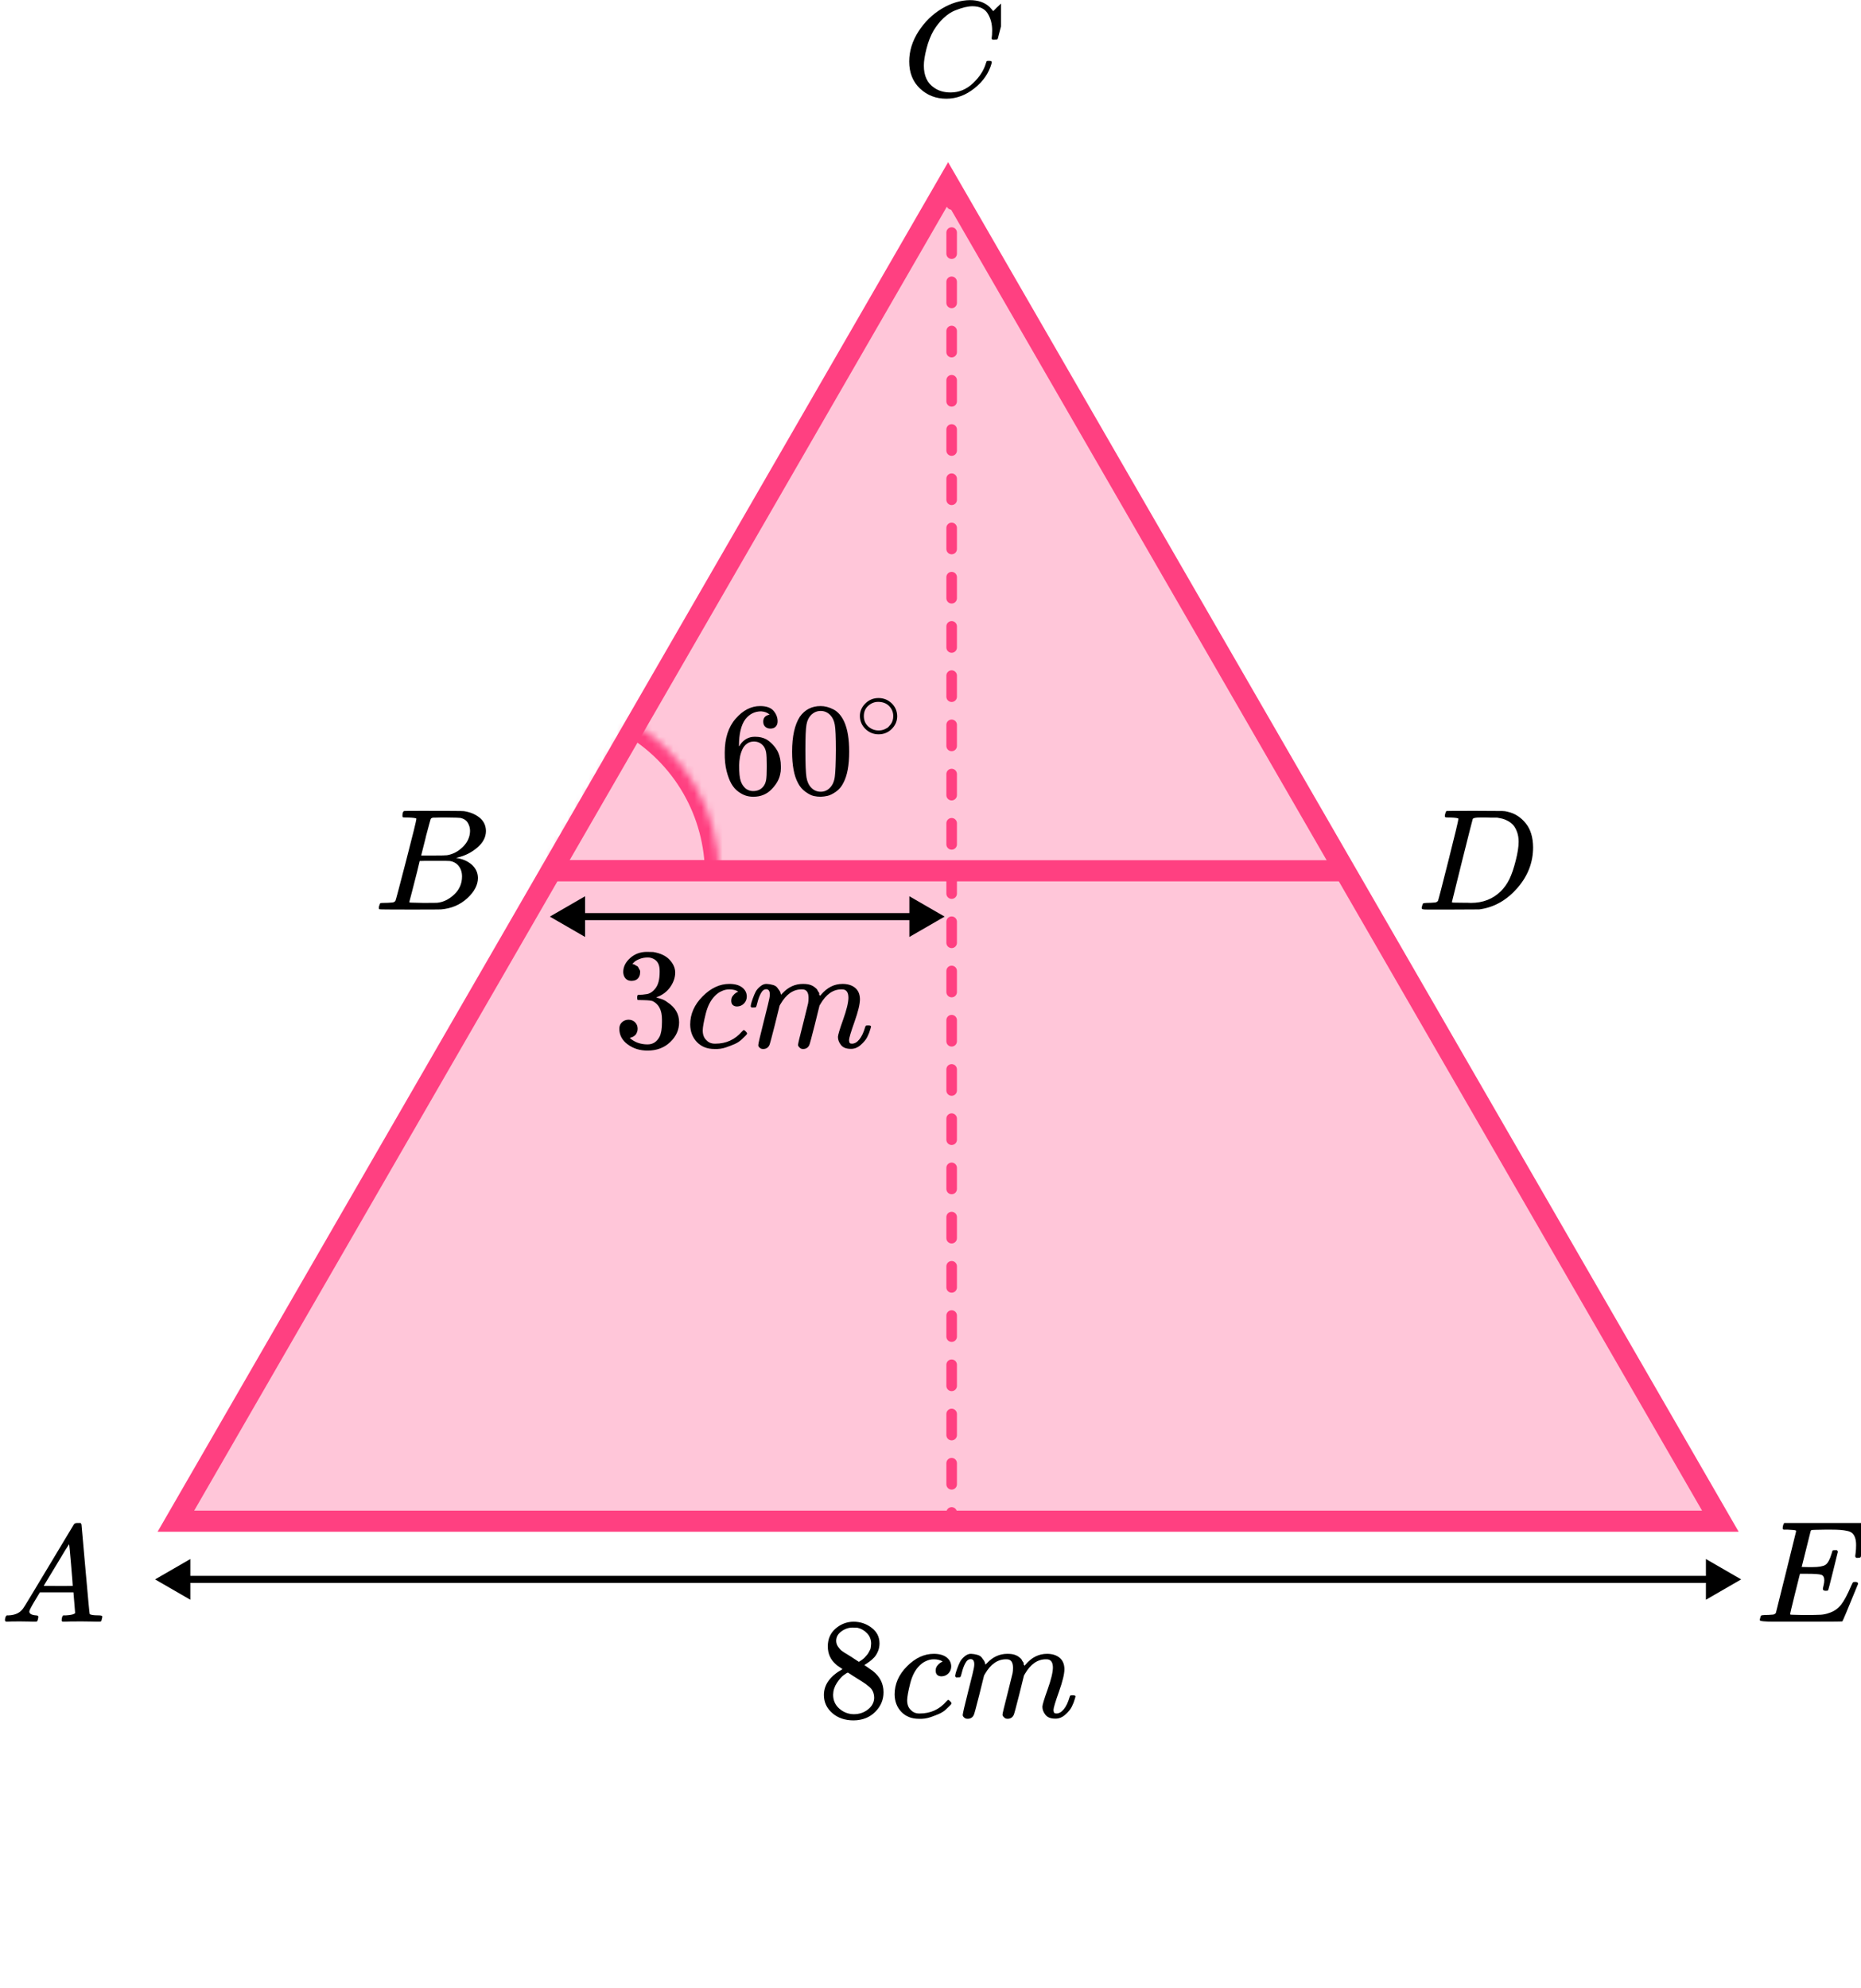
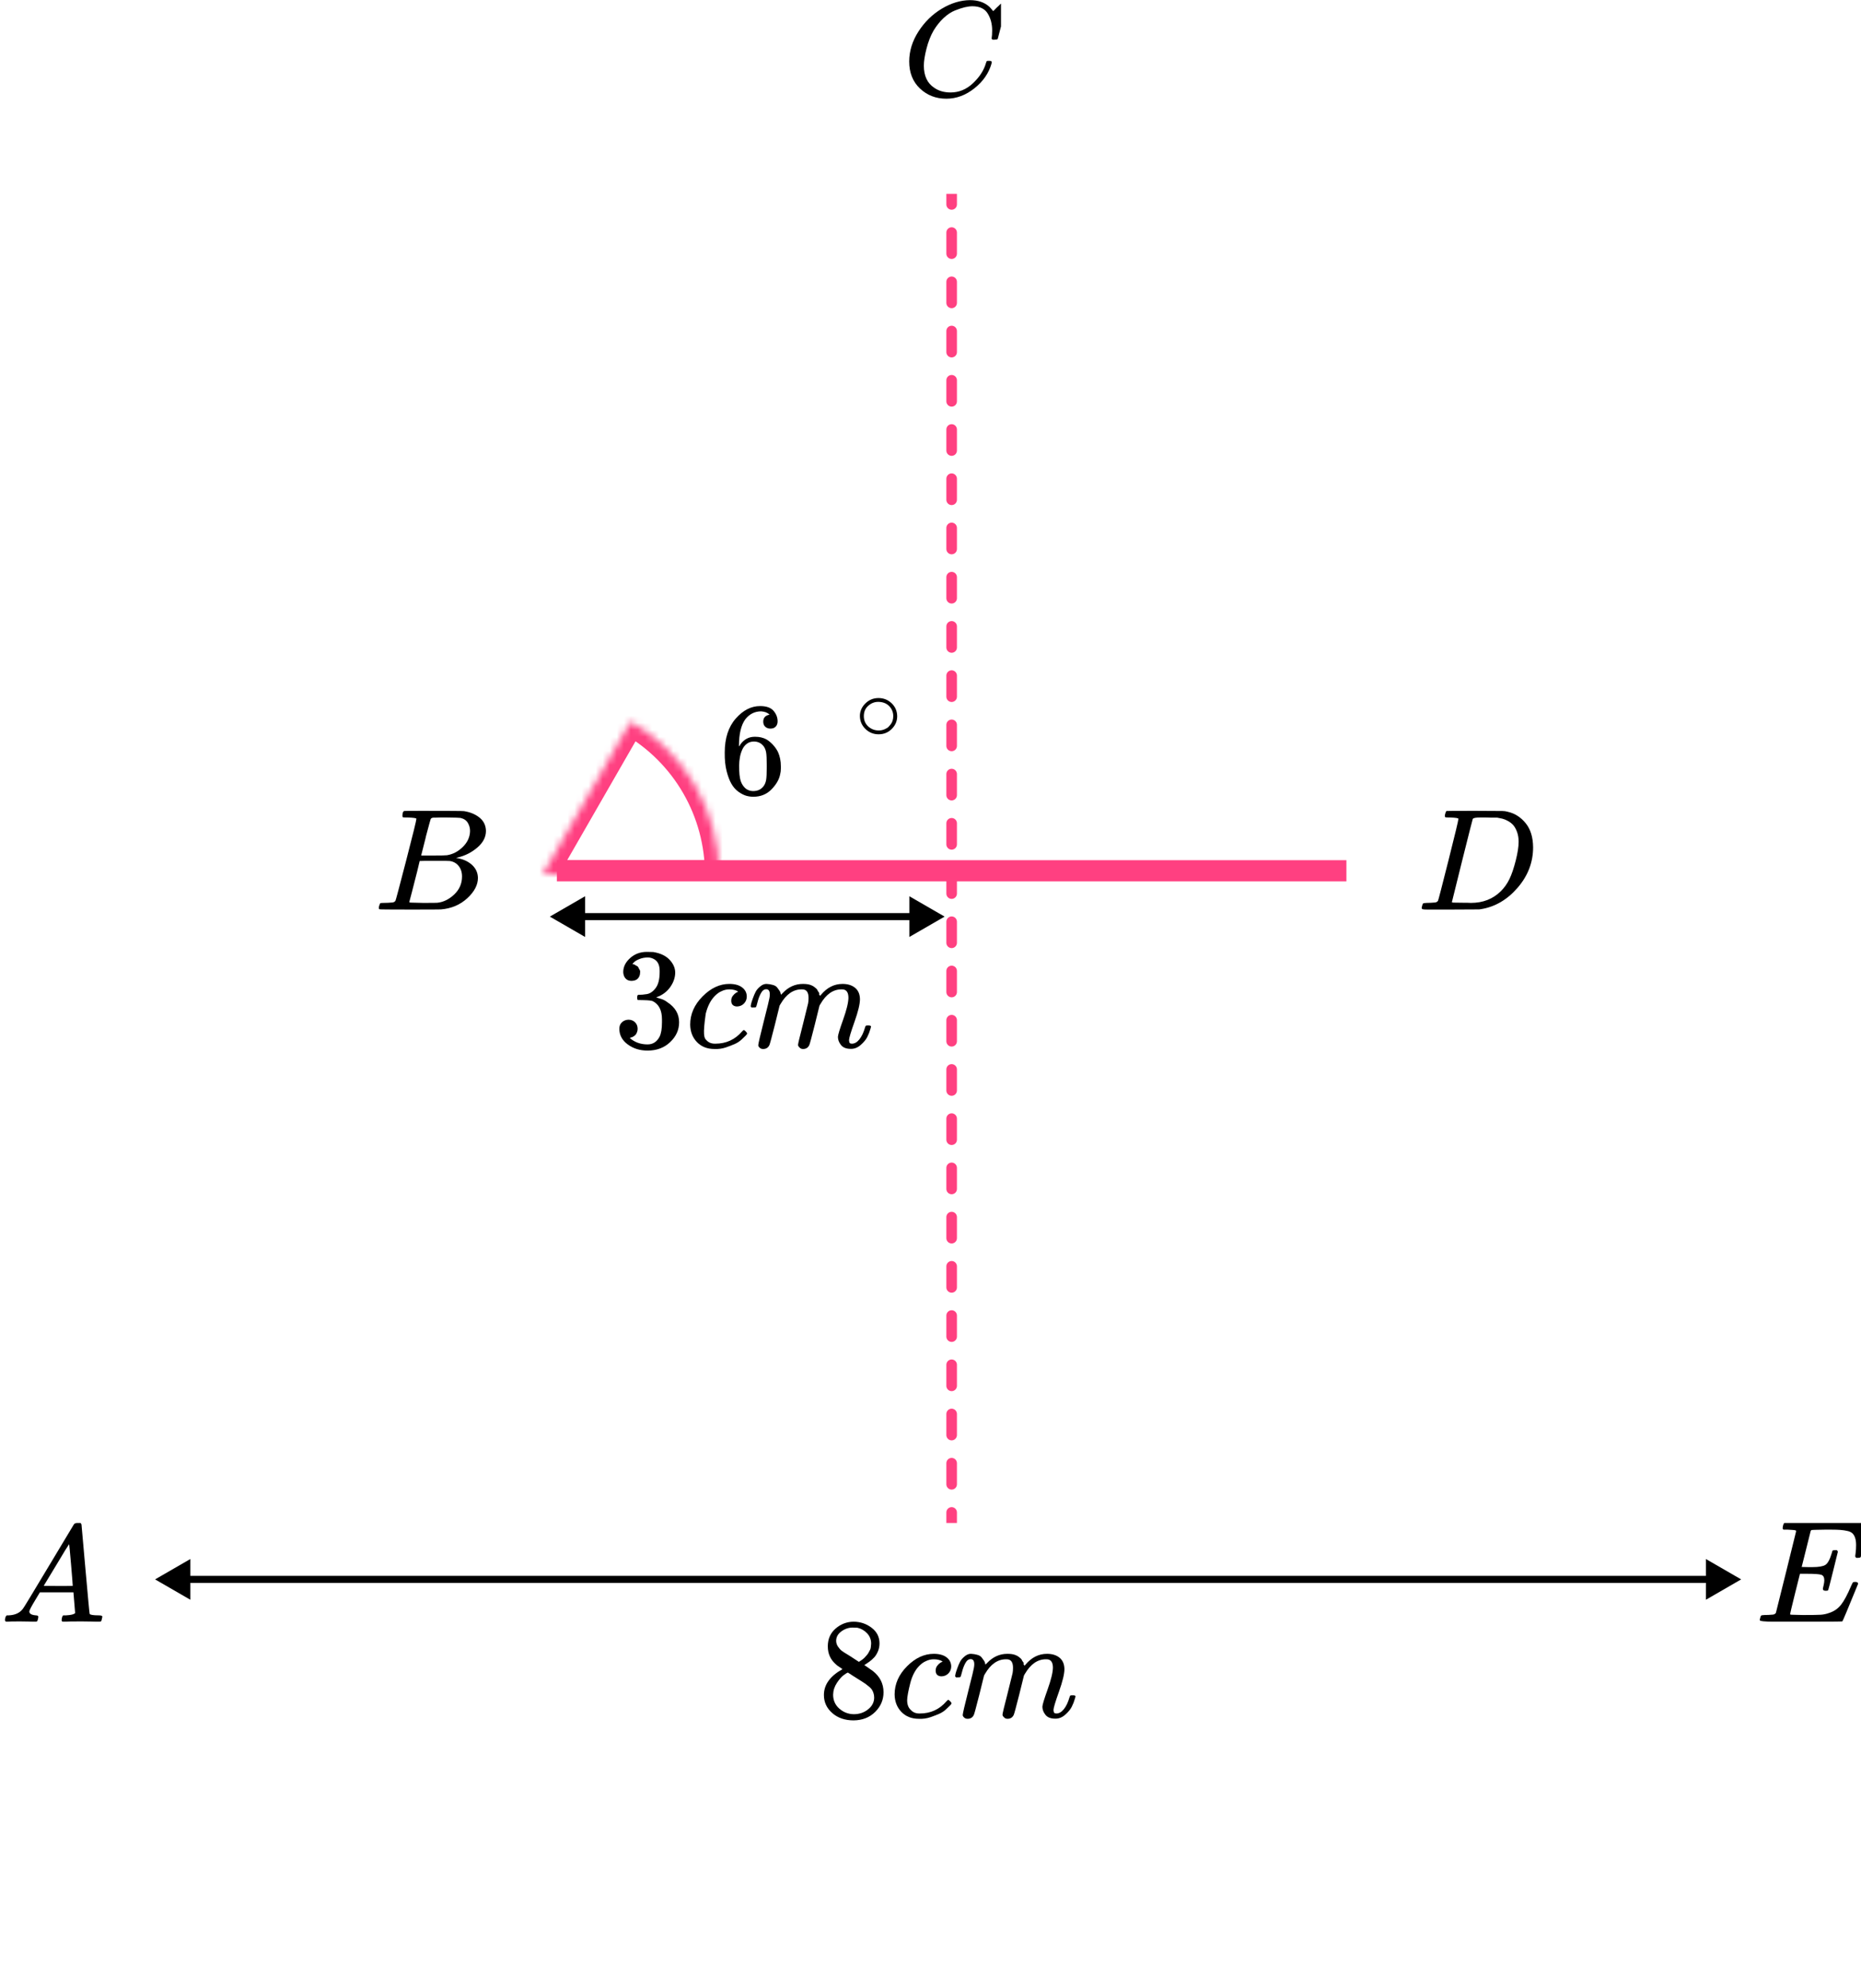
<svg xmlns="http://www.w3.org/2000/svg" width="264" height="282" viewBox="0 0 264 282" fill="none">
-   <path d="M24.948 215.75L134.5 26L244.052 215.75H24.948Z" fill="#FF4081" fill-opacity="0.3" stroke="#FF4081" stroke-width="3" />
  <path d="M22 224L27 226.887V221.113L22 224ZM247 224L242 221.113V226.887L247 224ZM26.5 224.5H242.5V223.5H26.5V224.5Z" fill="black" />
  <path d="M134.25 28.996C134.25 29.41 134.586 29.746 135 29.746C135.414 29.746 135.75 29.41 135.75 28.996H134.25ZM135.75 32.985C135.75 32.571 135.414 32.235 135 32.235C134.586 32.235 134.25 32.571 134.25 32.985H135.75ZM134.25 35.977C134.25 36.392 134.586 36.727 135 36.727C135.414 36.727 135.75 36.392 135.75 35.977H134.25ZM135.75 39.967C135.75 39.553 135.414 39.217 135 39.217C134.586 39.217 134.25 39.553 134.25 39.967H135.75ZM134.25 42.959C134.25 43.373 134.586 43.709 135 43.709C135.414 43.709 135.75 43.373 135.75 42.959H134.25ZM135.75 46.948C135.75 46.534 135.414 46.198 135 46.198C134.586 46.198 134.25 46.534 134.25 46.948H135.75ZM134.25 49.941C134.25 50.355 134.586 50.691 135 50.691C135.414 50.691 135.75 50.355 135.75 49.941H134.25ZM135.75 53.93C135.75 53.516 135.414 53.18 135 53.18C134.586 53.18 134.25 53.516 134.25 53.93H135.75ZM134.25 56.922C134.25 57.336 134.586 57.672 135 57.672C135.414 57.672 135.75 57.336 135.75 56.922H134.25ZM135.75 60.911C135.75 60.497 135.414 60.161 135 60.161C134.586 60.161 134.25 60.497 134.25 60.911H135.75ZM134.25 63.903C134.25 64.318 134.586 64.653 135 64.653C135.414 64.653 135.75 64.318 135.75 63.903H134.25ZM135.75 67.893C135.75 67.479 135.414 67.143 135 67.143C134.586 67.143 134.25 67.479 134.25 67.893H135.75ZM134.25 70.885C134.25 71.299 134.586 71.635 135 71.635C135.414 71.635 135.75 71.299 135.75 70.885H134.25ZM135.75 74.874C135.75 74.46 135.414 74.124 135 74.124C134.586 74.124 134.25 74.46 134.25 74.874H135.75ZM134.25 77.866C134.25 78.281 134.586 78.616 135 78.616C135.414 78.616 135.75 78.281 135.75 77.866H134.25ZM135.75 81.856C135.75 81.442 135.414 81.106 135 81.106C134.586 81.106 134.25 81.442 134.25 81.856H135.75ZM134.25 84.848C134.25 85.262 134.586 85.598 135 85.598C135.414 85.598 135.75 85.262 135.75 84.848H134.25ZM135.75 88.837C135.75 88.423 135.414 88.087 135 88.087C134.586 88.087 134.25 88.423 134.25 88.837H135.75ZM134.25 91.829C134.25 92.244 134.586 92.579 135 92.579C135.414 92.579 135.75 92.244 135.75 91.829H134.25ZM135.75 95.819C135.75 95.405 135.414 95.069 135 95.069C134.586 95.069 134.25 95.405 134.25 95.819H135.75ZM134.25 98.811C134.25 99.225 134.586 99.561 135 99.561C135.414 99.561 135.75 99.225 135.75 98.811H134.25ZM135.75 102.8C135.75 102.386 135.414 102.05 135 102.05C134.586 102.05 134.25 102.386 134.25 102.8H135.75ZM134.25 105.792C134.25 106.207 134.586 106.542 135 106.542C135.414 106.542 135.75 106.207 135.75 105.792H134.25ZM135.75 109.782C135.75 109.368 135.414 109.032 135 109.032C134.586 109.032 134.25 109.368 134.25 109.782H135.75ZM134.25 112.774C134.25 113.188 134.586 113.524 135 113.524C135.414 113.524 135.75 113.188 135.75 112.774H134.25ZM135.75 116.763C135.75 116.349 135.414 116.013 135 116.013C134.586 116.013 134.25 116.349 134.25 116.763H135.75ZM134.25 119.755C134.25 120.17 134.586 120.505 135 120.505C135.414 120.505 135.75 120.17 135.75 119.755H134.25ZM135.75 123.745C135.75 123.331 135.414 122.995 135 122.995C134.586 122.995 134.25 123.331 134.25 123.745H135.75ZM134.25 126.737C134.25 127.151 134.586 127.487 135 127.487C135.414 127.487 135.75 127.151 135.75 126.737H134.25ZM135.75 130.726C135.75 130.312 135.414 129.976 135 129.976C134.586 129.976 134.25 130.312 134.25 130.726H135.75ZM134.25 133.718C134.25 134.132 134.586 134.468 135 134.468C135.414 134.468 135.75 134.132 135.75 133.718H134.25ZM135.75 137.708C135.75 137.293 135.414 136.958 135 136.958C134.586 136.958 134.25 137.293 134.25 137.708H135.75ZM134.25 140.7C134.25 141.114 134.586 141.45 135 141.45C135.414 141.45 135.75 141.114 135.75 140.7H134.25ZM135.75 144.689C135.75 144.275 135.414 143.939 135 143.939C134.586 143.939 134.25 144.275 134.25 144.689H135.75ZM134.25 147.681C134.25 148.095 134.586 148.431 135 148.431C135.414 148.431 135.75 148.095 135.75 147.681H134.25ZM135.75 151.671C135.75 151.256 135.414 150.921 135 150.921C134.586 150.921 134.25 151.256 134.25 151.671H135.75ZM134.25 154.663C134.25 155.077 134.586 155.413 135 155.413C135.414 155.413 135.75 155.077 135.75 154.663H134.25ZM135.75 158.652C135.75 158.238 135.414 157.902 135 157.902C134.586 157.902 134.25 158.238 134.25 158.652H135.75ZM134.25 161.644C134.25 162.058 134.586 162.394 135 162.394C135.414 162.394 135.75 162.058 135.75 161.644H134.25ZM135.75 165.634C135.75 165.219 135.414 164.884 135 164.884C134.586 164.884 134.25 165.219 134.25 165.634H135.75ZM134.25 168.626C134.25 169.04 134.586 169.376 135 169.376C135.414 169.376 135.75 169.04 135.75 168.626H134.25ZM135.75 172.615C135.75 172.201 135.414 171.865 135 171.865C134.586 171.865 134.25 172.201 134.25 172.615H135.75ZM134.25 175.607C134.25 176.021 134.586 176.357 135 176.357C135.414 176.357 135.75 176.021 135.75 175.607H134.25ZM135.75 179.597C135.75 179.182 135.414 178.847 135 178.847C134.586 178.847 134.25 179.182 134.25 179.597H135.75ZM134.25 182.589C134.25 183.003 134.586 183.339 135 183.339C135.414 183.339 135.75 183.003 135.75 182.589H134.25ZM135.75 186.578C135.75 186.164 135.414 185.828 135 185.828C134.586 185.828 134.25 186.164 134.25 186.578H135.75ZM134.25 189.57C134.25 189.984 134.586 190.32 135 190.32C135.414 190.32 135.75 189.984 135.75 189.57H134.25ZM135.75 193.56C135.75 193.145 135.414 192.81 135 192.81C134.586 192.81 134.25 193.145 134.25 193.56H135.75ZM134.25 196.552C134.25 196.966 134.586 197.302 135 197.302C135.414 197.302 135.75 196.966 135.75 196.552H134.25ZM135.75 200.541C135.75 200.127 135.414 199.791 135 199.791C134.586 199.791 134.25 200.127 134.25 200.541H135.75ZM134.25 203.533C134.25 203.947 134.586 204.283 135 204.283C135.414 204.283 135.75 203.947 135.75 203.533H134.25ZM135.75 207.522C135.75 207.108 135.414 206.772 135 206.772C134.586 206.772 134.25 207.108 134.25 207.522H135.75ZM134.25 210.515C134.25 210.929 134.586 211.265 135 211.265C135.414 211.265 135.75 210.929 135.75 210.515H134.25ZM135.75 214.504C135.75 214.09 135.414 213.754 135 213.754C134.586 213.754 134.25 214.09 134.25 214.504H135.75ZM134.25 27.5V28.996H135.75V27.5H134.25ZM134.25 32.985V35.977H135.75V32.985H134.25ZM134.25 39.967V42.959H135.75V39.967H134.25ZM134.25 46.948V49.941H135.75V46.948H134.25ZM134.25 53.93V56.922H135.75V53.93H134.25ZM134.25 60.911V63.903H135.75V60.911H134.25ZM134.25 67.893V70.885H135.75V67.893H134.25ZM134.25 74.874V77.866H135.75V74.874H134.25ZM134.25 81.856V84.848H135.75V81.856H134.25ZM134.25 88.837V91.829H135.75V88.837H134.25ZM134.25 95.819V98.811H135.75V95.819H134.25ZM134.25 102.8V105.792H135.75V102.8H134.25ZM134.25 109.782V112.774H135.75V109.782H134.25ZM134.25 116.763V119.755H135.75V116.763H134.25ZM134.25 123.745V126.737H135.75V123.745H134.25ZM134.25 130.726V133.718H135.75V130.726H134.25ZM134.25 137.708V140.7H135.75V137.708H134.25ZM134.25 144.689V147.681H135.75V144.689H134.25ZM134.25 151.671V154.663H135.75V151.671H134.25ZM134.25 158.652V161.644H135.75V158.652H134.25ZM134.25 165.634V168.626H135.75V165.634H134.25ZM134.25 172.615V175.607H135.75V172.615H134.25ZM134.25 179.597V182.589H135.75V179.597H134.25ZM134.25 186.578V189.57H135.75V186.578H134.25ZM134.25 193.56V196.552H135.75V193.56H134.25ZM134.25 200.541V203.533H135.75V200.541H134.25ZM134.25 207.522V210.515H135.75V207.522H134.25ZM134.25 214.504V216H135.75V214.504H134.25Z" fill="#FF4081" />
  <line x1="79" y1="123.5" x2="191" y2="123.5" stroke="#FF4081" stroke-width="3" />
  <path d="M78 130L83 132.887V127.113L78 130ZM134.002 130L129.002 127.113V132.887L134.002 130ZM82.5 130.5H129.502V129.5H82.5V130.5Z" fill="black" />
  <mask id="path-6-inside-1_2007:26950" fill="white">
    <path d="M102 124C102 119.605 100.841 115.287 98.64 111.482C96.439 107.678 93.275 104.52 89.464 102.329L77 124H102Z" />
  </mask>
  <path d="M102 124C102 119.605 100.841 115.287 98.64 111.482C96.439 107.678 93.275 104.52 89.464 102.329L77 124H102Z" stroke="#FF4081" stroke-width="4" mask="url(#path-6-inside-1_2007:26950)" />
  <g clip-path="url(#clip0_2007:26950)">
    <path d="M4.159 228.553C4.159 228.866 4.466 229.048 5.079 229.101C5.319 229.101 5.439 229.172 5.439 229.316C5.439 229.329 5.426 229.413 5.399 229.57C5.359 229.752 5.319 229.87 5.279 229.922C5.239 229.974 5.152 230 5.019 230C4.992 230 4.912 230 4.779 230C4.646 230 4.419 229.993 4.099 229.98C3.779 229.967 3.352 229.961 2.819 229.961C1.873 229.961 1.266 229.974 0.999 230H0.839C0.746 229.909 0.699 229.837 0.699 229.785C0.726 229.433 0.813 229.205 0.959 229.101H1.239C2.172 229.061 2.852 228.736 3.279 228.123C3.359 228.045 4.566 226.057 6.899 222.159C9.232 218.262 10.419 216.287 10.459 216.235C10.552 216.078 10.712 216 10.939 216H11.099H11.439C11.519 216.117 11.559 216.182 11.559 216.196L12.119 222.511C12.492 226.722 12.692 228.846 12.719 228.885C12.785 229.029 13.219 229.101 14.019 229.101C14.352 229.101 14.519 229.166 14.519 229.296C14.519 229.322 14.499 229.413 14.459 229.57C14.419 229.765 14.385 229.883 14.359 229.922C14.332 229.961 14.239 229.987 14.079 230C14.039 230 13.945 230 13.799 230C13.652 230 13.392 229.993 13.019 229.98C12.645 229.967 12.159 229.961 11.559 229.961C10.306 229.961 9.486 229.974 9.099 230H8.859C8.779 229.922 8.739 229.863 8.739 229.824C8.739 229.785 8.752 229.668 8.779 229.472C8.832 229.303 8.872 229.198 8.899 229.159L8.979 229.101H9.379C10.099 229.061 10.525 228.951 10.659 228.768L10.419 225.835H5.659L4.979 226.969C4.432 227.869 4.159 228.397 4.159 228.553ZM10.319 224.916C10.319 224.773 10.239 223.756 10.079 221.866C9.919 219.976 9.825 219.024 9.799 219.011L9.259 219.852C9.046 220.204 8.626 220.901 7.999 221.944L6.199 224.916L8.259 224.936C9.632 224.936 10.319 224.929 10.319 224.916Z" fill="black" />
  </g>
  <g clip-path="url(#clip1_2007:26950)">
    <path d="M57.87 115.943C57.49 115.943 57.266 115.936 57.195 115.922C57.125 115.909 57.09 115.834 57.09 115.697C57.09 115.328 57.167 115.102 57.322 115.02C57.336 115.007 58.249 115 60.062 115C63.702 115 65.62 115.014 65.817 115.041C66.702 115.178 67.44 115.485 68.03 115.963C68.62 116.442 68.922 117.07 68.936 117.849C68.936 118.724 68.529 119.51 67.714 120.206C66.899 120.903 65.964 121.375 64.91 121.621L64.7 121.682C65.599 121.805 66.337 122.12 66.913 122.625C67.489 123.131 67.784 123.759 67.798 124.511C67.798 125.509 67.292 126.472 66.281 127.401C65.269 128.33 64.025 128.857 62.55 128.98C62.451 128.993 60.968 129 58.102 129C55.291 129 53.865 128.986 53.823 128.959C53.766 128.918 53.738 128.863 53.738 128.795C53.738 128.699 53.752 128.604 53.78 128.508C53.851 128.248 53.921 128.105 53.991 128.078C54.047 128.064 54.153 128.057 54.307 128.057H54.434C54.813 128.057 55.235 128.037 55.699 127.996C55.895 127.955 56.029 127.873 56.099 127.75C56.141 127.695 56.647 125.796 57.617 122.051C58.587 118.307 59.071 116.332 59.071 116.127C59.071 116.032 58.671 115.97 57.87 115.943ZM66.681 117.849C66.681 117.439 66.576 117.057 66.365 116.701C66.154 116.346 65.81 116.114 65.332 116.004C65.234 115.977 64.587 115.957 63.393 115.943C63.112 115.943 62.816 115.943 62.507 115.943C62.198 115.943 61.952 115.95 61.77 115.963H61.495C61.285 115.977 61.151 116.045 61.095 116.168C61.067 116.223 60.842 117.043 60.42 118.628C60.42 118.669 60.413 118.71 60.399 118.751L59.746 121.334H61.453C62.592 121.334 63.245 121.32 63.414 121.293C64.257 121.156 65.009 120.76 65.669 120.104C66.33 119.448 66.667 118.696 66.681 117.849ZM65.543 124.306C65.543 123.705 65.381 123.206 65.058 122.81C64.735 122.413 64.313 122.181 63.793 122.113C63.709 122.099 63.126 122.092 62.044 122.092C60.385 122.092 59.549 122.099 59.535 122.113C59.535 122.14 59.416 122.639 59.177 123.609C58.938 124.579 58.692 125.543 58.439 126.499L58.06 127.934C58.06 127.989 58.144 128.016 58.312 128.016C58.481 128.016 59.05 128.03 60.02 128.057C61.271 128.057 61.945 128.05 62.044 128.037C62.915 127.941 63.716 127.545 64.447 126.848C65.177 126.151 65.543 125.304 65.543 124.306Z" fill="black" />
  </g>
  <g clip-path="url(#clip2_2007:26950)">
    <path d="M128.98 8.724C128.98 7.247 129.418 5.829 130.292 4.468C131.167 3.107 132.27 2.028 133.601 1.232C134.932 0.436 136.264 0.032 137.595 0.019C138.77 0.019 139.703 0.347 140.395 1.001C140.512 1.13 140.61 1.239 140.688 1.329C140.767 1.419 140.819 1.483 140.845 1.521L140.865 1.579C140.904 1.579 141.08 1.412 141.393 1.078C141.485 1.001 141.583 0.912 141.687 0.809C141.791 0.706 141.896 0.603 142 0.501C142.105 0.398 142.17 0.327 142.196 0.289L142.49 -9.53674e-07H142.607C142.79 -9.53674e-07 142.881 0.045 142.881 0.135C142.881 0.186 142.672 1.066 142.255 2.773C141.785 4.558 141.55 5.456 141.55 5.469C141.524 5.533 141.491 5.572 141.452 5.585C141.413 5.597 141.295 5.61 141.1 5.623H140.786C140.708 5.546 140.669 5.488 140.669 5.45C140.669 5.437 140.675 5.392 140.688 5.315C140.702 5.238 140.715 5.11 140.728 4.93C140.741 4.75 140.747 4.545 140.747 4.314C140.747 3.402 140.538 2.606 140.121 1.926C139.703 1.245 138.992 0.899 137.987 0.886C137.647 0.886 137.282 0.931 136.89 1.021C136.499 1.111 136.029 1.265 135.481 1.483C134.932 1.701 134.391 2.061 133.856 2.561C133.32 3.062 132.844 3.659 132.426 4.352C132.009 5.084 131.676 5.938 131.428 6.913C131.18 7.889 131.056 8.685 131.056 9.301C131.056 10.765 131.552 11.818 132.544 12.459C133.17 12.896 133.94 13.114 134.854 13.114C136.042 13.114 137.099 12.678 138.026 11.805C138.952 10.932 139.566 9.982 139.866 8.955C139.918 8.788 139.958 8.691 139.984 8.666C140.01 8.64 140.114 8.627 140.297 8.627C140.558 8.627 140.688 8.685 140.688 8.801C140.688 8.865 140.682 8.923 140.669 8.974C140.29 10.348 139.481 11.529 138.241 12.517C137.001 13.506 135.67 14 134.247 14C132.772 14 131.526 13.519 130.508 12.556C129.49 11.593 128.98 10.316 128.98 8.724Z" fill="black" />
  </g>
  <g clip-path="url(#clip3_2007:26950)">
    <path d="M206.891 116.127C206.891 116.032 206.501 115.97 205.72 115.943C205.406 115.943 205.2 115.936 205.105 115.922C205.009 115.909 204.961 115.847 204.961 115.738C204.961 115.629 204.988 115.492 205.043 115.328C205.098 115.164 205.146 115.062 205.187 115.021C205.214 115.007 206.576 115 209.272 115C211.558 115.014 212.838 115.021 213.112 115.021C213.386 115.021 213.659 115.062 213.933 115.143C214.919 115.376 215.753 115.916 216.438 116.763C217.122 117.61 217.471 118.744 217.485 120.165C217.485 122.297 216.753 124.21 215.288 125.905C213.824 127.599 212.099 128.611 210.114 128.939L209.827 128.98L205.844 129H203.565H202.477C202.148 129 201.936 128.986 201.84 128.959C201.744 128.932 201.689 128.87 201.676 128.775C201.676 128.747 201.696 128.652 201.737 128.488C201.792 128.269 201.847 128.146 201.902 128.119C201.956 128.091 202.114 128.071 202.374 128.057C202.743 128.057 203.154 128.037 203.606 127.996C203.797 127.955 203.927 127.873 203.996 127.75C204.037 127.695 204.53 125.796 205.474 122.051C206.419 118.307 206.891 116.332 206.891 116.127ZM215.432 119.387C215.432 118.867 215.357 118.403 215.206 117.993C215.055 117.583 214.877 117.262 214.672 117.029C214.467 116.797 214.214 116.599 213.912 116.435C213.611 116.271 213.344 116.162 213.112 116.107C212.879 116.052 212.64 116.004 212.393 115.963C212.366 115.963 212.27 115.963 212.106 115.963C211.941 115.963 211.743 115.963 211.51 115.963C211.278 115.963 211.052 115.957 210.833 115.943H209.95C209.348 115.943 209.005 116.011 208.923 116.148C208.896 116.203 208.396 118.17 207.425 122.051C206.453 125.932 205.967 127.893 205.967 127.934C205.967 127.989 206.042 128.016 206.193 128.016C206.343 128.016 206.87 128.023 207.774 128.037C207.842 128.037 207.972 128.037 208.164 128.037C208.355 128.037 208.52 128.043 208.656 128.057C210.381 128.057 211.805 127.497 212.927 126.376C213.42 125.884 213.824 125.31 214.138 124.654C214.453 123.999 214.747 123.131 215.021 122.051C215.295 120.972 215.432 120.083 215.432 119.387Z" fill="black" />
  </g>
  <g clip-path="url(#clip4_2007:26950)">
    <path d="M258.998 225.615C258.727 225.615 258.592 225.525 258.592 225.347C258.592 225.292 258.626 225.127 258.693 224.853C258.761 224.578 258.795 224.338 258.795 224.132C258.795 223.707 258.653 223.446 258.368 223.35C258.084 223.254 257.427 223.206 256.398 223.206H255.341C255.328 223.233 255.091 224.18 254.63 226.047C254.17 227.914 253.94 228.875 253.94 228.929C253.94 228.984 254.014 229.012 254.163 229.012C254.312 229.012 254.854 229.025 255.788 229.053C257.061 229.053 257.901 229.039 258.307 229.012C258.714 228.984 259.12 228.895 259.526 228.744C260.19 228.525 260.738 228.14 261.172 227.591C261.605 227.042 262.086 226.143 262.614 224.894C262.75 224.592 262.838 224.427 262.878 224.4C262.973 224.373 263.075 224.359 263.183 224.359C263.454 224.359 263.589 224.448 263.589 224.626C262.167 228.113 261.422 229.89 261.355 229.959C261.314 229.986 259.377 230 255.545 230H251.705C250.324 230 249.633 229.925 249.633 229.774C249.633 229.746 249.653 229.65 249.694 229.485C249.748 229.266 249.802 229.142 249.856 229.115C249.91 229.087 250.066 229.067 250.324 229.053C250.689 229.053 251.096 229.032 251.542 228.991C251.732 228.95 251.861 228.868 251.928 228.744C251.956 228.675 252.436 226.747 253.371 222.959C254.305 219.171 254.779 217.249 254.793 217.194C254.793 217.098 254.766 217.05 254.712 217.05C254.603 217.009 254.244 216.975 253.635 216.947H253.005C252.924 216.865 252.883 216.81 252.883 216.782C252.883 216.755 252.897 216.638 252.924 216.432C252.978 216.199 253.046 216.055 253.127 216H264.382C264.476 216.055 264.524 216.13 264.524 216.226C264.524 216.295 264.436 217.064 264.26 218.532C264.084 220.001 263.989 220.756 263.975 220.797C263.948 220.893 263.813 220.941 263.569 220.941H263.325C263.23 220.873 263.183 220.783 263.183 220.674L263.244 220.2C263.285 219.871 263.305 219.514 263.305 219.129C263.305 218.718 263.258 218.375 263.163 218.1C263.068 217.825 262.939 217.613 262.777 217.462C262.614 217.311 262.377 217.201 262.066 217.132C261.754 217.064 261.436 217.016 261.111 216.988C260.786 216.961 260.352 216.947 259.811 216.947H258.856C257.664 216.961 257.034 216.981 256.967 217.009C256.912 217.036 256.872 217.098 256.845 217.194C256.831 217.235 256.621 218.079 256.215 219.726C255.809 221.374 255.599 222.211 255.585 222.238C255.897 222.252 256.222 222.259 256.56 222.259H257.089C257.982 222.259 258.599 222.156 258.937 221.95C259.276 221.744 259.581 221.188 259.851 220.282C259.906 220.063 259.946 219.939 259.973 219.912C260 219.884 260.115 219.864 260.319 219.85C260.386 219.85 260.441 219.85 260.481 219.85C260.522 219.85 260.556 219.857 260.583 219.871C260.61 219.884 260.623 219.891 260.623 219.891C260.623 219.891 260.637 219.919 260.664 219.974C260.691 220.028 260.711 220.056 260.725 220.056L260.055 222.774C259.608 224.599 259.364 225.525 259.323 225.553C259.283 225.594 259.174 225.615 258.998 225.615Z" fill="black" />
  </g>
  <path d="M102.81 106.738C102.81 104.707 103.329 103.1 104.368 101.916C105.406 100.732 106.56 100.14 107.83 100.14C108.714 100.14 109.349 100.364 109.734 100.813C110.118 101.262 110.311 101.76 110.311 102.308C110.311 102.62 110.221 102.869 110.041 103.056C109.862 103.243 109.612 103.336 109.291 103.336C108.996 103.336 108.753 103.249 108.561 103.075C108.368 102.9 108.272 102.657 108.272 102.346C108.272 101.798 108.573 101.467 109.176 101.355C108.894 101.081 108.496 100.925 107.984 100.888C107.073 100.888 106.323 101.262 105.733 102.009C105.131 102.832 104.829 104.09 104.829 105.785L104.849 105.86C104.913 105.785 104.964 105.704 105.002 105.617C105.528 104.869 106.214 104.495 107.06 104.495H107.137C107.727 104.495 108.246 104.614 108.695 104.85C109.003 105.025 109.311 105.274 109.618 105.598C109.926 105.922 110.176 106.277 110.368 106.664C110.638 107.274 110.772 107.941 110.772 108.664V109C110.772 109.287 110.74 109.555 110.676 109.804C110.535 110.539 110.125 111.255 109.445 111.953C108.766 112.651 107.907 113 106.868 113C106.509 113 106.163 112.95 105.829 112.85C105.496 112.751 105.137 112.564 104.752 112.29C104.368 112.016 104.041 111.648 103.771 111.187C103.502 110.726 103.271 110.121 103.079 109.374C102.887 108.626 102.797 107.748 102.81 106.738ZM106.945 105.168C106.56 105.168 106.227 105.274 105.945 105.486C105.663 105.698 105.445 105.978 105.291 106.327C105.137 106.676 105.028 107.031 104.964 107.393C104.9 107.754 104.861 108.14 104.849 108.551C104.849 109.586 104.925 110.327 105.079 110.776C105.233 111.224 105.477 111.586 105.81 111.86C106.118 112.084 106.458 112.196 106.83 112.196C107.483 112.196 107.984 111.96 108.33 111.486C108.496 111.262 108.612 110.981 108.676 110.645C108.74 110.308 108.772 109.654 108.772 108.682C108.772 107.685 108.74 107.019 108.676 106.682C108.612 106.346 108.496 106.065 108.33 105.841C107.984 105.393 107.522 105.168 106.945 105.168Z" fill="black" />
-   <path d="M113.463 101.654C114.182 100.645 115.162 100.14 116.406 100.14C117.022 100.14 117.637 100.302 118.253 100.626C118.868 100.95 119.368 101.523 119.753 102.346C120.227 103.38 120.464 104.801 120.464 106.607C120.464 108.539 120.189 110.016 119.637 111.037C119.381 111.561 119.028 111.978 118.58 112.29C118.131 112.601 117.74 112.794 117.406 112.869C117.073 112.944 116.746 112.988 116.425 113C116.092 113 115.759 112.963 115.425 112.888C115.092 112.813 114.701 112.614 114.252 112.29C113.803 111.966 113.451 111.548 113.194 111.037C112.643 110.016 112.367 108.539 112.367 106.607C112.367 104.439 112.733 102.788 113.463 101.654ZM117.791 101.43C117.406 101.031 116.951 100.832 116.425 100.832C115.887 100.832 115.425 101.031 115.041 101.43C114.72 101.754 114.508 102.202 114.406 102.776C114.303 103.349 114.252 104.545 114.252 106.364C114.252 108.333 114.303 109.629 114.406 110.252C114.508 110.875 114.739 111.368 115.098 111.729C115.457 112.103 115.9 112.29 116.425 112.29C116.938 112.29 117.374 112.103 117.733 111.729C118.105 111.355 118.336 110.832 118.426 110.159C118.515 109.486 118.567 108.221 118.58 106.364C118.58 104.558 118.528 103.368 118.426 102.794C118.323 102.221 118.112 101.766 117.791 101.43Z" fill="black" />
  <path d="M121.984 101.552C121.984 100.874 122.243 100.279 122.759 99.768C123.276 99.257 123.897 99.002 124.622 99.002C125.348 99.002 125.969 99.249 126.485 99.742C127.002 100.235 127.265 100.848 127.274 101.579C127.274 102.266 127.02 102.865 126.512 103.376C126.005 103.887 125.379 104.143 124.636 104.143C123.911 104.143 123.29 103.891 122.773 103.389C122.256 102.887 121.993 102.275 121.984 101.552ZM124.568 99.544C124.051 99.544 123.584 99.729 123.167 100.099C122.75 100.469 122.542 100.958 122.542 101.566C122.542 102.156 122.746 102.64 123.154 103.019C123.562 103.398 124.056 103.592 124.636 103.601C124.944 103.601 125.23 103.544 125.493 103.429C125.756 103.314 125.941 103.2 126.05 103.085C126.159 102.971 126.254 102.861 126.336 102.755C126.59 102.429 126.716 102.033 126.716 101.566C126.716 101.011 126.522 100.535 126.132 100.138C125.742 99.742 125.221 99.544 124.568 99.544Z" fill="black" />
  <g clip-path="url(#clip5_2007:26950)">
    <path d="M89.596 139.118C89.228 139.118 88.942 139.003 88.738 138.772C88.534 138.541 88.425 138.242 88.411 137.875C88.411 137.128 88.738 136.462 89.391 135.878C90.045 135.294 90.835 135.002 91.761 135.002C92.238 135.002 92.537 135.009 92.66 135.022C93.668 135.185 94.437 135.545 94.968 136.102C95.499 136.659 95.772 137.264 95.785 137.916C95.785 138.623 95.554 139.309 95.091 139.974C94.628 140.64 93.988 141.122 93.171 141.421L93.109 141.462C93.109 141.476 93.171 141.496 93.293 141.523C93.416 141.55 93.613 141.611 93.886 141.706C94.158 141.802 94.417 141.944 94.662 142.134C95.779 142.854 96.337 143.805 96.337 144.987C96.337 146.061 95.915 146.998 95.07 147.8C94.226 148.601 93.157 149.002 91.863 149.002C90.774 149.002 89.834 148.71 89.044 148.126C88.254 147.541 87.859 146.801 87.859 145.904C87.859 145.524 87.982 145.218 88.227 144.987C88.472 144.756 88.779 144.634 89.146 144.621C89.528 144.621 89.841 144.743 90.086 144.987C90.331 145.232 90.454 145.538 90.454 145.904C90.454 146.054 90.433 146.19 90.392 146.312C90.352 146.434 90.304 146.543 90.249 146.638C90.195 146.733 90.12 146.815 90.025 146.883C89.929 146.951 89.848 147.005 89.78 147.046C89.712 147.086 89.643 147.114 89.575 147.127C89.507 147.141 89.453 147.161 89.412 147.188L89.33 147.209C90.025 147.82 90.869 148.126 91.863 148.126C92.612 148.126 93.177 147.766 93.559 147.046C93.79 146.597 93.906 145.911 93.906 144.987V144.58C93.906 143.289 93.47 142.427 92.599 141.992C92.394 141.91 91.979 141.863 91.353 141.849L90.495 141.829L90.433 141.788C90.406 141.747 90.392 141.639 90.392 141.462C90.392 141.217 90.447 141.095 90.556 141.095C90.937 141.095 91.332 141.061 91.741 140.993C92.204 140.925 92.626 140.64 93.007 140.137C93.389 139.635 93.579 138.874 93.579 137.855V137.692C93.579 136.918 93.341 136.381 92.864 136.082C92.565 135.892 92.245 135.797 91.904 135.797C91.468 135.797 91.067 135.871 90.699 136.021C90.331 136.17 90.072 136.327 89.923 136.49C89.773 136.653 89.698 136.734 89.698 136.734H89.759C89.8 136.748 89.855 136.761 89.923 136.775C89.991 136.788 90.059 136.822 90.127 136.877C90.195 136.931 90.277 136.979 90.372 137.019C90.467 137.06 90.535 137.135 90.576 137.244C90.617 137.352 90.672 137.454 90.74 137.549C90.808 137.644 90.828 137.78 90.801 137.957C90.801 138.256 90.706 138.521 90.515 138.752C90.324 138.983 90.018 139.105 89.596 139.118Z" fill="black" />
-     <path d="M97.91 145.311C97.91 143.831 98.496 142.499 99.667 141.317C100.838 140.135 102.105 139.544 103.467 139.544C104.229 139.544 104.829 139.707 105.264 140.033C105.7 140.36 105.925 140.787 105.938 141.317C105.938 141.711 105.809 142.044 105.55 142.316C105.292 142.588 104.965 142.73 104.57 142.744C104.311 142.744 104.107 142.676 103.957 142.54C103.807 142.404 103.732 142.2 103.732 141.929C103.732 141.657 103.807 141.426 103.957 141.236C104.107 141.046 104.257 140.903 104.406 140.808C104.556 140.713 104.651 140.672 104.692 140.686H104.713C104.713 140.658 104.672 140.618 104.59 140.563C104.508 140.509 104.365 140.455 104.161 140.4C103.957 140.346 103.725 140.319 103.467 140.319C103.058 140.319 102.67 140.414 102.302 140.604C102.016 140.726 101.723 140.937 101.424 141.236C100.825 141.834 100.389 142.676 100.116 143.763C99.844 144.85 99.701 145.638 99.687 146.127C99.687 146.752 99.865 147.22 100.219 147.533C100.518 147.859 100.913 148.022 101.403 148.022H101.485C103.01 148.022 104.27 147.444 105.264 146.29C105.387 146.154 105.469 146.086 105.509 146.086C105.564 146.086 105.652 146.147 105.775 146.269C105.898 146.392 105.966 146.487 105.979 146.555C105.993 146.622 105.932 146.724 105.795 146.86C105.659 146.996 105.462 147.186 105.203 147.431C104.944 147.675 104.638 147.879 104.284 148.042C103.93 148.205 103.494 148.375 102.976 148.552C102.459 148.728 101.914 148.803 101.342 148.776C100.321 148.776 99.497 148.45 98.87 147.798C98.244 147.146 97.924 146.317 97.91 145.311Z" fill="black" />
+     <path d="M97.91 145.311C97.91 143.831 98.496 142.499 99.667 141.317C100.838 140.135 102.105 139.544 103.467 139.544C104.229 139.544 104.829 139.707 105.264 140.033C105.7 140.36 105.925 140.787 105.938 141.317C105.938 141.711 105.809 142.044 105.55 142.316C105.292 142.588 104.965 142.73 104.57 142.744C104.311 142.744 104.107 142.676 103.957 142.54C103.807 142.404 103.732 142.2 103.732 141.929C103.732 141.657 103.807 141.426 103.957 141.236C104.107 141.046 104.257 140.903 104.406 140.808C104.556 140.713 104.651 140.672 104.692 140.686H104.713C104.713 140.658 104.672 140.618 104.59 140.563C104.508 140.509 104.365 140.455 104.161 140.4C103.957 140.346 103.725 140.319 103.467 140.319C103.058 140.319 102.67 140.414 102.302 140.604C102.016 140.726 101.723 140.937 101.424 141.236C100.825 141.834 100.389 142.676 100.116 143.763C99.687 146.752 99.865 147.22 100.219 147.533C100.518 147.859 100.913 148.022 101.403 148.022H101.485C103.01 148.022 104.27 147.444 105.264 146.29C105.387 146.154 105.469 146.086 105.509 146.086C105.564 146.086 105.652 146.147 105.775 146.269C105.898 146.392 105.966 146.487 105.979 146.555C105.993 146.622 105.932 146.724 105.795 146.86C105.659 146.996 105.462 147.186 105.203 147.431C104.944 147.675 104.638 147.879 104.284 148.042C103.93 148.205 103.494 148.375 102.976 148.552C102.459 148.728 101.914 148.803 101.342 148.776C100.321 148.776 99.497 148.45 98.87 147.798C98.244 147.146 97.924 146.317 97.91 145.311Z" fill="black" />
    <path d="M106.488 142.705C106.502 142.623 106.522 142.514 106.55 142.379C106.577 142.243 106.659 141.985 106.795 141.604C106.931 141.224 107.067 140.904 107.203 140.646C107.339 140.388 107.557 140.137 107.857 139.892C108.157 139.648 108.456 139.532 108.756 139.546C109.055 139.559 109.348 139.607 109.634 139.689C109.92 139.77 110.125 139.892 110.247 140.055C110.37 140.218 110.479 140.368 110.574 140.504C110.669 140.64 110.724 140.769 110.737 140.891L110.778 141.034C110.778 141.061 110.785 141.074 110.799 141.074L111.023 140.85C111.84 139.981 112.801 139.546 113.904 139.546C114.135 139.546 114.346 139.559 114.537 139.587C114.728 139.614 114.905 139.661 115.068 139.729C115.232 139.797 115.361 139.865 115.456 139.933C115.552 140.001 115.654 140.083 115.763 140.178C115.872 140.273 115.94 140.361 115.967 140.443C115.994 140.524 116.049 140.612 116.13 140.707C116.212 140.803 116.239 140.884 116.212 140.952C116.185 141.02 116.205 141.081 116.273 141.135C116.341 141.19 116.355 141.237 116.314 141.278L116.478 141.074C117.336 140.055 118.35 139.546 119.521 139.546C120.257 139.546 120.849 139.729 121.299 140.096C121.748 140.463 121.98 141 121.993 141.706C121.993 142.399 121.735 143.472 121.217 144.926C120.7 146.379 120.441 147.249 120.441 147.534C120.454 147.724 120.488 147.854 120.543 147.921C120.597 147.989 120.7 148.023 120.849 148.023C121.231 148.023 121.585 147.82 121.912 147.412C122.238 147.004 122.504 146.447 122.708 145.741C122.749 145.592 122.79 145.503 122.831 145.476C122.872 145.449 122.981 145.435 123.158 145.435C123.43 145.435 123.566 145.49 123.566 145.598C123.566 145.612 123.539 145.714 123.485 145.904C123.376 146.298 123.226 146.685 123.035 147.066C122.844 147.446 122.531 147.826 122.095 148.207C121.66 148.587 121.19 148.771 120.686 148.757C120.046 148.757 119.583 148.574 119.297 148.207C119.011 147.84 118.868 147.46 118.868 147.066C118.868 146.807 119.113 145.992 119.603 144.62C120.093 143.248 120.345 142.215 120.359 141.523C120.359 140.721 120.059 140.32 119.46 140.32H119.358C118.187 140.32 117.199 141.006 116.396 142.379L116.253 142.623L115.579 145.354C115.129 147.133 114.871 148.091 114.803 148.227C114.626 148.594 114.333 148.777 113.924 148.777C113.747 148.777 113.604 148.73 113.495 148.635C113.386 148.54 113.311 148.458 113.27 148.39C113.23 148.322 113.209 148.254 113.209 148.186C113.209 148.037 113.441 147.066 113.904 145.272L114.639 142.297C114.68 142.093 114.7 141.835 114.7 141.523C114.7 140.721 114.401 140.32 113.802 140.32H113.699C112.528 140.32 111.541 141.006 110.737 142.379L110.594 142.623L109.92 145.354C109.471 147.133 109.212 148.091 109.144 148.227C108.967 148.594 108.674 148.777 108.266 148.777C108.088 148.777 107.945 148.737 107.837 148.655C107.728 148.574 107.653 148.492 107.612 148.411C107.571 148.329 107.557 148.261 107.571 148.207C107.571 148.03 107.83 146.916 108.347 144.865C108.878 142.772 109.144 141.679 109.144 141.584C109.185 141.38 109.205 141.197 109.205 141.034C109.205 140.544 109.035 140.3 108.695 140.3C108.395 140.3 108.143 140.49 107.939 140.871C107.734 141.251 107.578 141.665 107.469 142.114C107.36 142.562 107.278 142.806 107.224 142.847C107.196 142.874 107.088 142.888 106.897 142.888H106.611C106.529 142.806 106.488 142.745 106.488 142.705Z" fill="black" />
  </g>
  <path d="M117.431 235.066C117.431 235.066 117.431 234.544 117.431 233.5C117.431 232.456 117.798 231.615 118.534 230.977C119.269 230.34 120.114 230.015 121.067 230.001C122.034 230.001 122.892 230.286 123.641 230.855C124.391 231.425 124.765 232.164 124.765 233.073C124.765 233.479 124.69 233.859 124.54 234.212C124.391 234.564 124.214 234.849 124.009 235.066C123.805 235.283 123.594 235.473 123.376 235.636C123.158 235.798 122.981 235.92 122.845 236.002C122.708 236.083 122.634 236.137 122.62 236.165L122.906 236.348C123.097 236.483 123.287 236.619 123.478 236.754C123.669 236.89 123.778 236.965 123.805 236.978C124.826 237.778 125.337 238.789 125.337 240.009C125.337 241.08 124.942 242.009 124.152 242.796C123.362 243.582 122.341 243.983 121.088 243.996C119.862 243.996 118.854 243.65 118.064 242.959C117.274 242.267 116.879 241.413 116.879 240.396C116.879 238.931 117.757 237.711 119.514 236.734L119.147 236.47C118.861 236.293 118.677 236.158 118.595 236.063C117.819 235.398 117.431 234.544 117.431 233.5V235.066ZM121.844 235.697L121.966 235.615C122.048 235.561 122.109 235.52 122.15 235.493C122.191 235.466 122.259 235.419 122.354 235.351C122.45 235.283 122.531 235.215 122.6 235.147C122.668 235.08 122.743 234.998 122.824 234.903C122.906 234.808 122.981 234.72 123.049 234.639C123.117 234.558 123.185 234.449 123.253 234.313C123.321 234.178 123.383 234.063 123.437 233.968C123.492 233.873 123.526 233.737 123.539 233.561C123.553 233.385 123.567 233.235 123.58 233.113C123.58 232.53 123.383 232.035 122.988 231.628C122.593 231.222 122.136 230.964 121.619 230.855C121.523 230.842 121.299 230.835 120.945 230.835C120.386 230.835 119.862 231.011 119.371 231.364C118.881 231.716 118.629 232.157 118.616 232.686C118.616 232.998 118.704 233.283 118.881 233.54C119.058 233.798 119.235 233.995 119.412 234.13C119.589 234.266 119.93 234.483 120.434 234.781C120.529 234.849 120.604 234.897 120.659 234.924L121.844 235.697ZM121.108 243.121C121.898 243.121 122.579 242.891 123.151 242.43C123.723 241.969 124.009 241.413 124.009 240.762C124.009 240.531 123.975 240.314 123.907 240.111C123.839 239.907 123.757 239.738 123.662 239.602C123.567 239.467 123.417 239.318 123.212 239.155C123.008 238.992 122.851 238.87 122.743 238.789C122.634 238.707 122.436 238.578 122.15 238.402C121.864 238.226 121.68 238.111 121.598 238.056C121.408 237.934 121.203 237.805 120.985 237.67C120.768 237.534 120.59 237.419 120.454 237.324L120.291 237.222C120.209 237.222 120.012 237.338 119.698 237.568C119.385 237.799 119.058 238.172 118.718 238.687C118.377 239.202 118.2 239.758 118.186 240.355C118.186 241.155 118.479 241.813 119.065 242.328C119.651 242.843 120.332 243.108 121.108 243.121Z" fill="black" />
  <path d="M126.91 240.314C126.91 238.836 127.496 237.507 128.667 236.327C129.839 235.147 131.105 234.557 132.467 234.557C133.23 234.557 133.829 234.72 134.265 235.045C134.701 235.371 134.926 235.798 134.939 236.327C134.939 236.72 134.81 237.052 134.551 237.324C134.292 237.595 133.966 237.737 133.571 237.751C133.312 237.751 133.107 237.683 132.958 237.547C132.808 237.412 132.733 237.208 132.733 236.937C132.733 236.666 132.808 236.435 132.958 236.245C133.107 236.056 133.257 235.913 133.407 235.818C133.557 235.723 133.652 235.683 133.693 235.696H133.714C133.714 235.669 133.673 235.628 133.591 235.574C133.509 235.52 133.366 235.466 133.162 235.411C132.958 235.357 132.726 235.33 132.467 235.33C132.059 235.33 131.671 235.425 131.303 235.615C131.017 235.737 130.724 235.947 130.424 236.245C129.825 236.842 129.389 237.683 129.117 238.768C128.844 239.853 128.701 240.639 128.688 241.128C128.688 241.751 128.865 242.219 129.219 242.531C129.518 242.857 129.913 243.019 130.404 243.019H130.486C132.011 243.019 133.271 242.443 134.265 241.29C134.388 241.155 134.47 241.087 134.51 241.087C134.565 241.087 134.653 241.148 134.776 241.27C134.899 241.392 134.967 241.487 134.98 241.555C134.994 241.622 134.933 241.724 134.796 241.86C134.66 241.995 134.463 242.185 134.204 242.429C133.945 242.673 133.639 242.877 133.285 243.04C132.93 243.202 132.495 243.372 131.977 243.548C131.459 243.724 130.915 243.799 130.343 243.772C129.321 243.772 128.497 243.446 127.87 242.796C127.244 242.145 126.924 241.317 126.91 240.314Z" fill="black" />
  <path d="M135.492 237.71C135.506 237.628 135.526 237.52 135.553 237.384C135.581 237.249 135.662 236.991 135.799 236.611C135.935 236.231 136.071 235.913 136.207 235.655C136.343 235.397 136.561 235.147 136.861 234.903C137.161 234.658 137.46 234.543 137.76 234.557C138.06 234.57 138.352 234.618 138.639 234.699C138.925 234.78 139.129 234.903 139.251 235.065C139.374 235.228 139.483 235.377 139.578 235.513C139.674 235.648 139.728 235.777 139.742 235.899L139.783 236.042C139.783 236.069 139.789 236.082 139.803 236.082L140.028 235.859C140.845 234.991 141.805 234.557 142.909 234.557C143.14 234.557 143.351 234.57 143.542 234.597C143.733 234.625 143.91 234.672 144.073 234.74C144.237 234.808 144.366 234.875 144.461 234.943C144.557 235.011 144.659 235.092 144.768 235.187C144.877 235.282 144.945 235.37 144.972 235.452C144.999 235.533 145.054 235.621 145.135 235.716C145.217 235.811 145.244 235.892 145.217 235.96C145.19 236.028 145.21 236.089 145.278 236.143C145.347 236.198 145.36 236.245 145.319 236.286L145.483 236.082C146.341 235.065 147.356 234.557 148.527 234.557C149.262 234.557 149.855 234.74 150.304 235.106C150.754 235.472 150.985 236.008 150.999 236.713C150.999 237.405 150.74 238.476 150.223 239.927C149.705 241.378 149.446 242.246 149.446 242.531C149.46 242.72 149.494 242.849 149.549 242.917C149.603 242.985 149.705 243.019 149.855 243.019C150.236 243.019 150.59 242.815 150.917 242.409C151.244 242.002 151.51 241.446 151.714 240.741C151.755 240.591 151.796 240.503 151.837 240.476C151.878 240.449 151.987 240.435 152.164 240.435C152.436 240.435 152.572 240.49 152.572 240.598C152.572 240.612 152.545 240.713 152.491 240.903C152.382 241.297 152.232 241.683 152.041 242.063C151.85 242.442 151.537 242.822 151.101 243.202C150.665 243.582 150.195 243.765 149.692 243.751C149.051 243.751 148.588 243.568 148.302 243.202C148.016 242.836 147.873 242.456 147.873 242.063C147.873 241.805 148.118 240.991 148.609 239.622C149.099 238.252 149.351 237.221 149.365 236.53C149.365 235.73 149.065 235.33 148.466 235.33H148.364C147.192 235.33 146.205 236.015 145.401 237.384L145.258 237.628L144.584 240.354C144.134 242.131 143.876 243.087 143.807 243.222C143.63 243.588 143.338 243.771 142.929 243.771C142.752 243.771 142.609 243.724 142.5 243.629C142.391 243.534 142.316 243.453 142.275 243.385C142.234 243.317 142.214 243.249 142.214 243.182C142.214 243.032 142.445 242.063 142.909 240.273L143.644 237.303C143.685 237.099 143.705 236.842 143.705 236.53C143.705 235.73 143.406 235.33 142.806 235.33H142.704C141.533 235.33 140.545 236.015 139.742 237.384L139.599 237.628L138.925 240.354C138.475 242.131 138.216 243.087 138.148 243.222C137.971 243.588 137.678 243.771 137.27 243.771C137.093 243.771 136.95 243.731 136.841 243.649C136.732 243.568 136.657 243.487 136.616 243.405C136.575 243.324 136.561 243.256 136.575 243.202C136.575 243.026 136.834 241.914 137.351 239.866C137.883 237.777 138.148 236.686 138.148 236.591C138.189 236.387 138.209 236.204 138.209 236.042C138.209 235.553 138.039 235.309 137.699 235.309C137.399 235.309 137.147 235.499 136.943 235.879C136.738 236.259 136.582 236.672 136.473 237.12C136.364 237.567 136.282 237.811 136.228 237.852C136.2 237.879 136.091 237.893 135.901 237.893H135.615C135.533 237.811 135.492 237.75 135.492 237.71Z" fill="black" />
  <defs>
    <clipPath id="clip0_2007:26950">
      <rect width="15" height="14" fill="white" transform="translate(0 216)" />
    </clipPath>
    <clipPath id="clip1_2007:26950">
      <rect width="16" height="14" fill="white" transform="translate(53 115)" />
    </clipPath>
    <clipPath id="clip2_2007:26950">
      <rect width="14" height="14" fill="white" transform="translate(128)" />
    </clipPath>
    <clipPath id="clip3_2007:26950">
      <rect width="17" height="14" fill="white" transform="translate(201 115)" />
    </clipPath>
    <clipPath id="clip4_2007:26950">
      <rect width="15" height="14" fill="white" transform="translate(249 216)" />
    </clipPath>
    <clipPath id="clip5_2007:26950">
      <rect width="37" height="14" fill="white" transform="translate(87 135)" />
    </clipPath>
  </defs>
</svg>